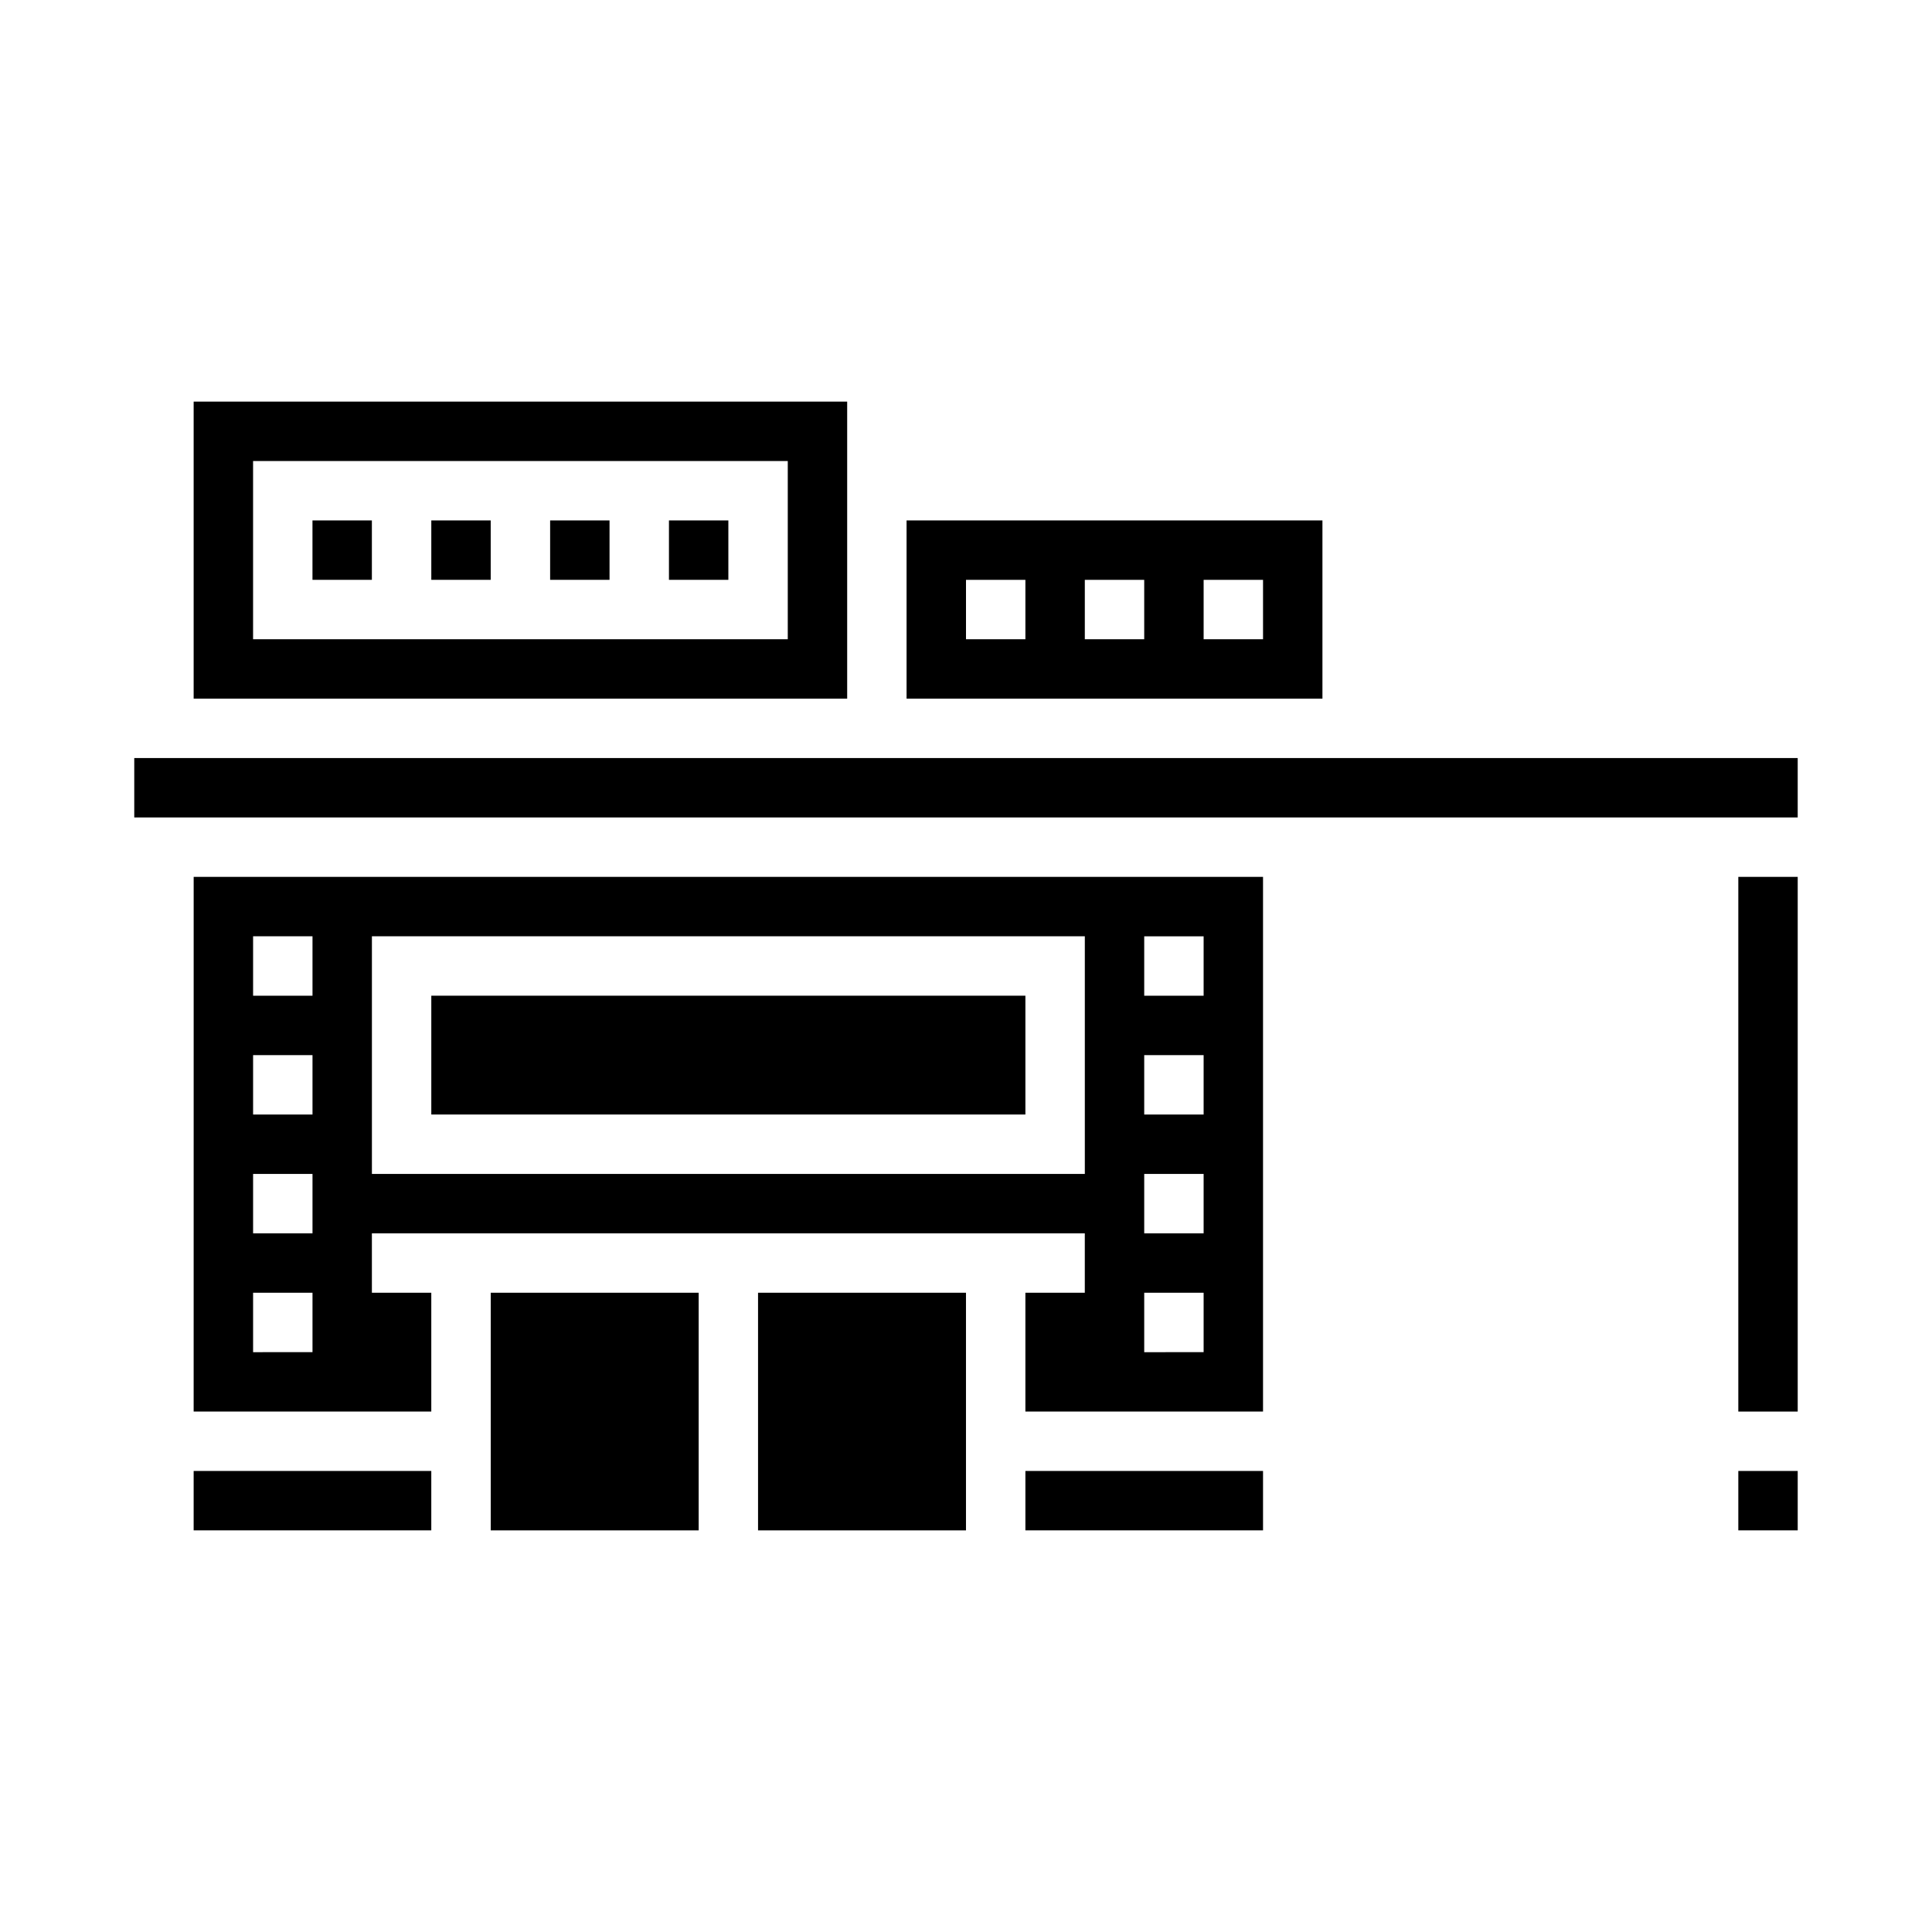
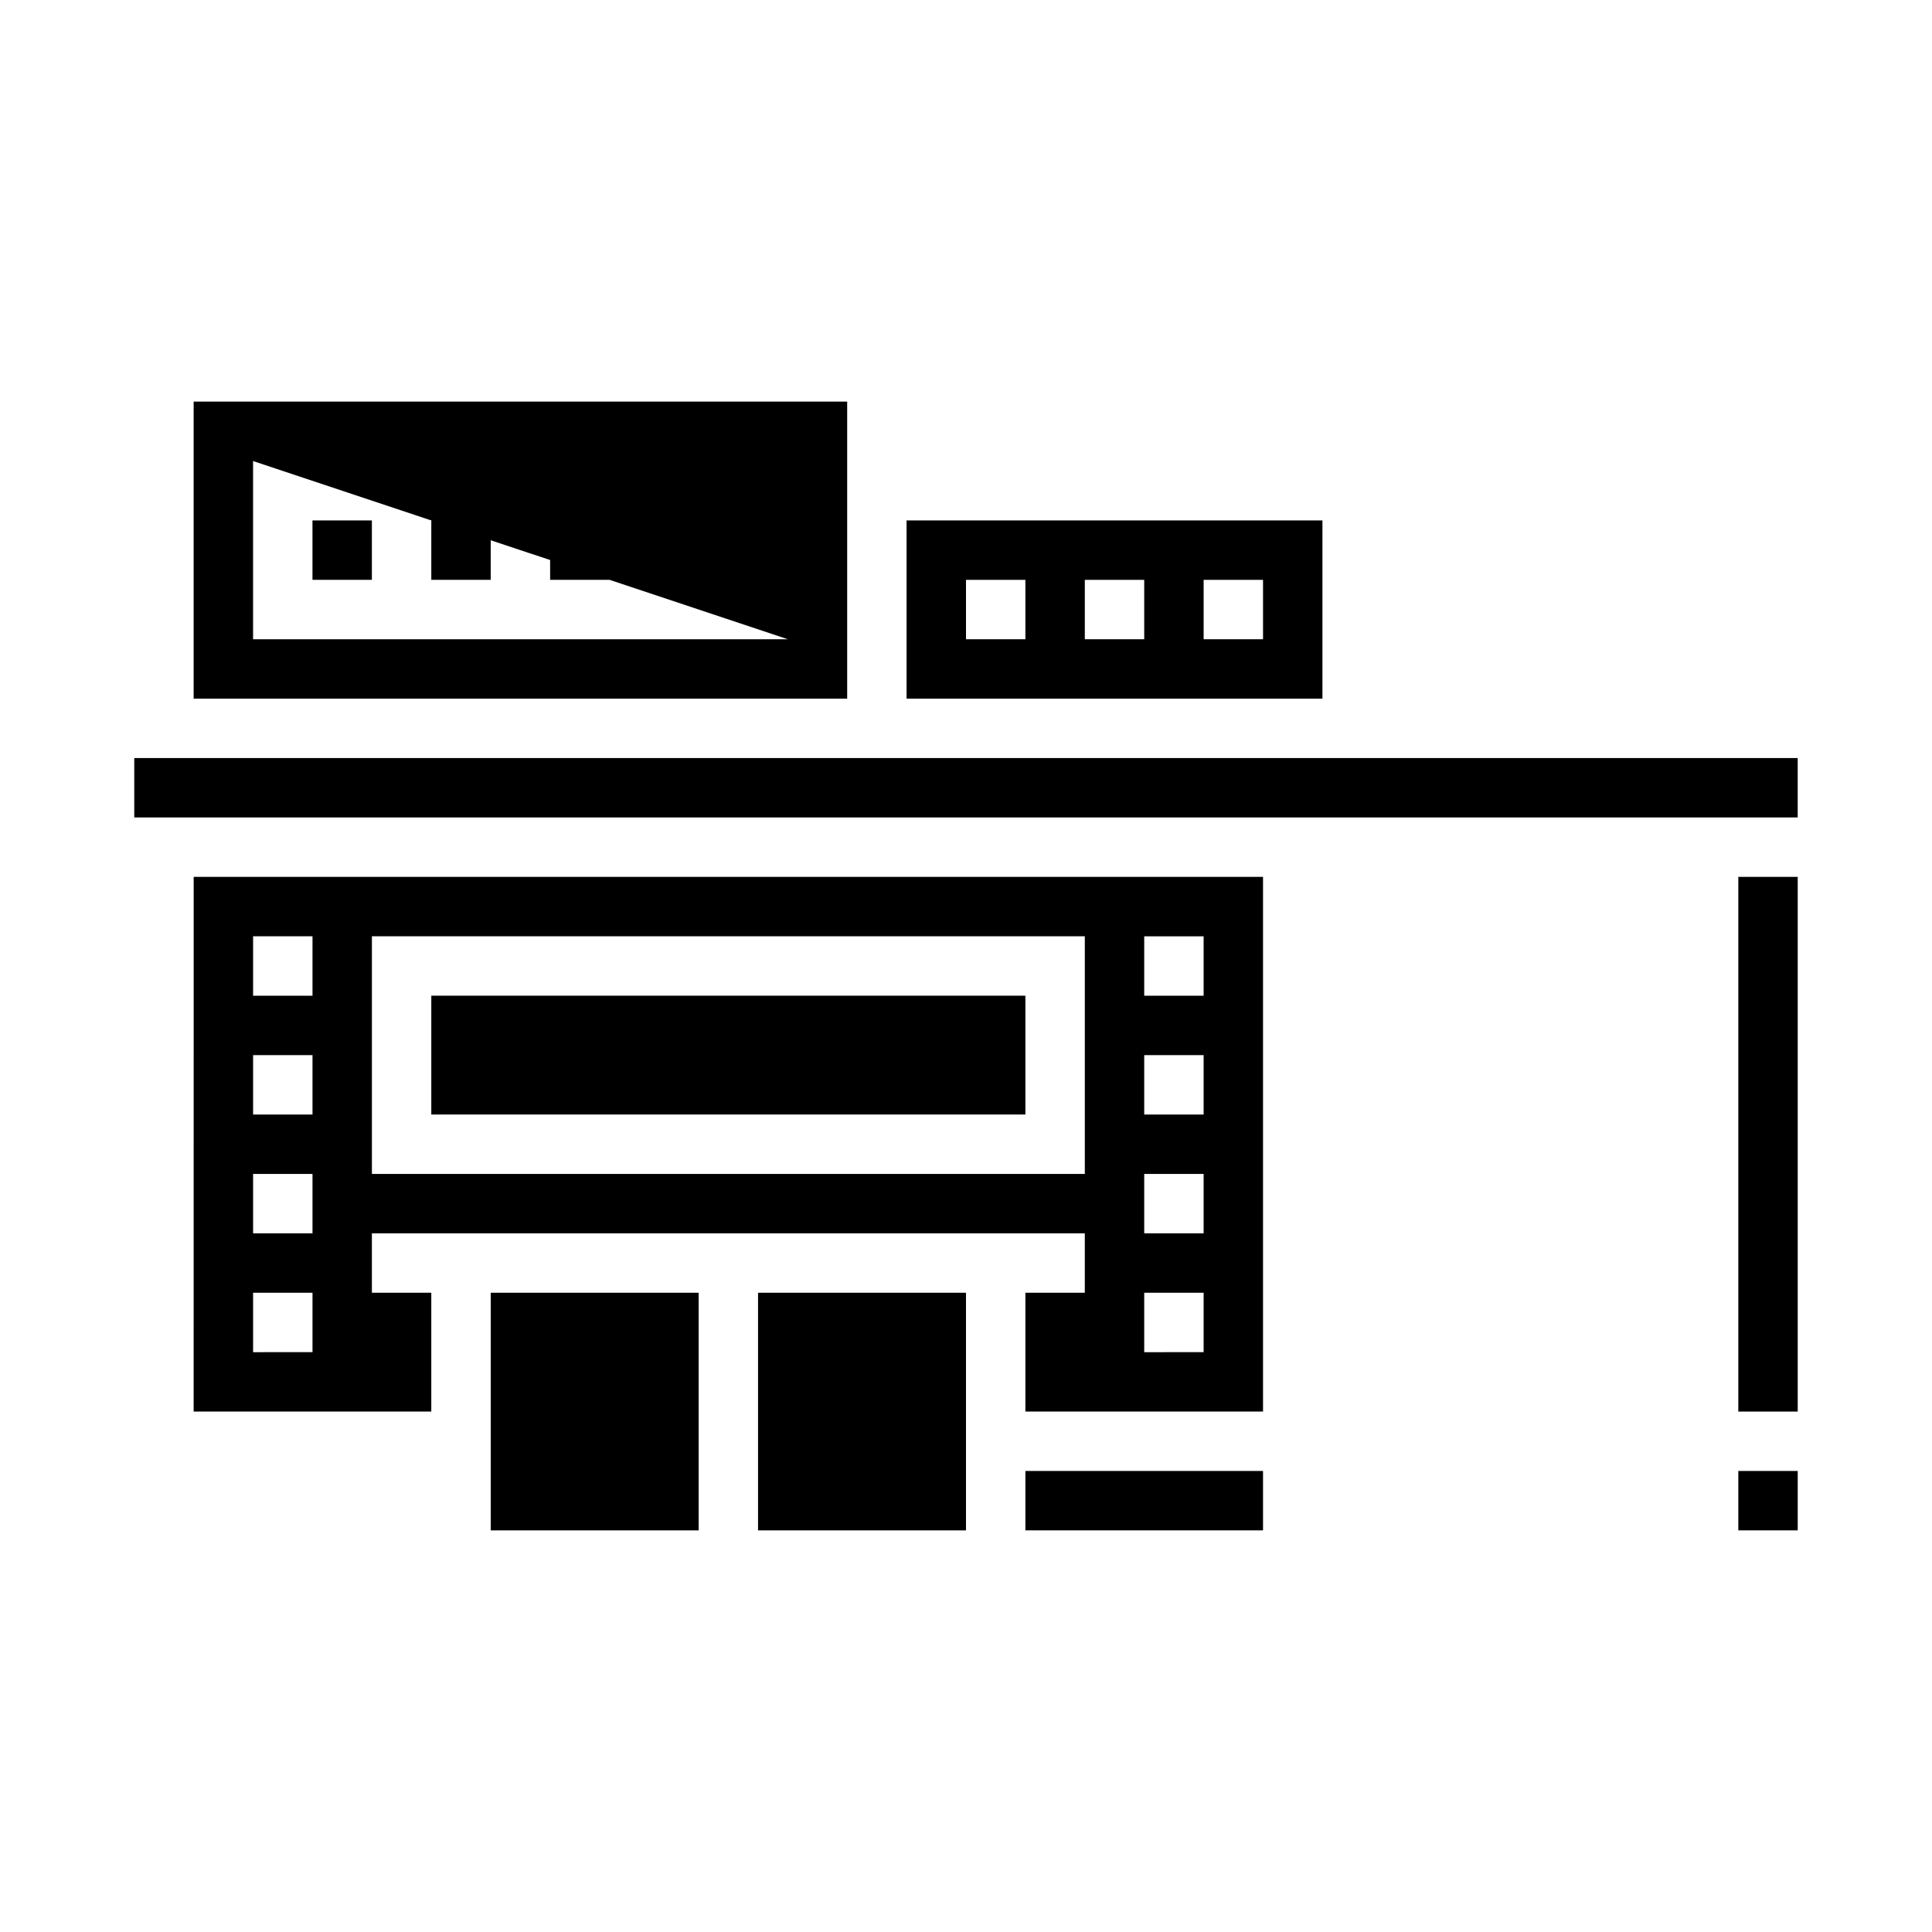
<svg xmlns="http://www.w3.org/2000/svg" fill="#000000" width="800px" height="800px" version="1.1" viewBox="144 144 512 512">
  <g>
    <path d="m274.05 486.59h55.105v62.977h-55.105z" />
    <path d="m494.46 281.92h-110.21v47.23h110.21zm-78.719 31.488h-15.742v-15.742h15.742zm31.488 0h-15.742v-15.742h15.742zm31.488 0h-15.742v-15.742h15.742z" />
    <path d="m344.89 486.59h55.105v62.977h-55.105z" />
-     <path d="m368.51 250.43h-173.19v78.719h173.19zm-15.742 62.977h-141.7v-47.23h141.7z" />
-     <path d="m195.32 533.82h62.977v15.742h-62.977z" />
+     <path d="m368.51 250.43h-173.19v78.719h173.19zm-15.742 62.977h-141.7v-47.23z" />
    <path d="m321.28 281.92h15.742v15.742h-15.742z" />
    <path d="m415.74 533.82h62.977v15.742h-62.977z" />
    <path d="m258.3 281.92h15.742v15.742h-15.742z" />
    <path d="m226.81 281.92h15.742v15.742h-15.742z" />
    <path d="m289.79 281.92h15.742v15.742h-15.742z" />
    <path d="m258.3 407.87h157.44v31.488h-157.44z" />
    <path d="m604.67 533.82h15.742v15.742h-15.742z" />
    <path d="m604.67 376.38h15.742v141.7h-15.742z" />
    <path d="m195.32 518.08h62.977v-31.488h-15.742v-15.742h188.93v15.742h-15.746v31.488h62.977v-141.7h-283.39zm251.91-125.95h15.742v15.742l-15.742 0.004zm0 31.488h15.742v15.742l-15.742 0.004zm0 31.488h15.742v15.742l-15.742 0.004zm0 31.488h15.742v15.742l-15.742 0.004zm-204.67-94.465h188.93v62.977h-188.93zm-31.488 0h15.742v15.742l-15.742 0.004zm0 31.488h15.742v15.742l-15.742 0.004zm0 31.488h15.742v15.742l-15.742 0.004zm0 31.488h15.742v15.742l-15.742 0.004z" />
    <path d="m179.58 344.89h440.83v15.742h-440.83z" />
  </g>
</svg>